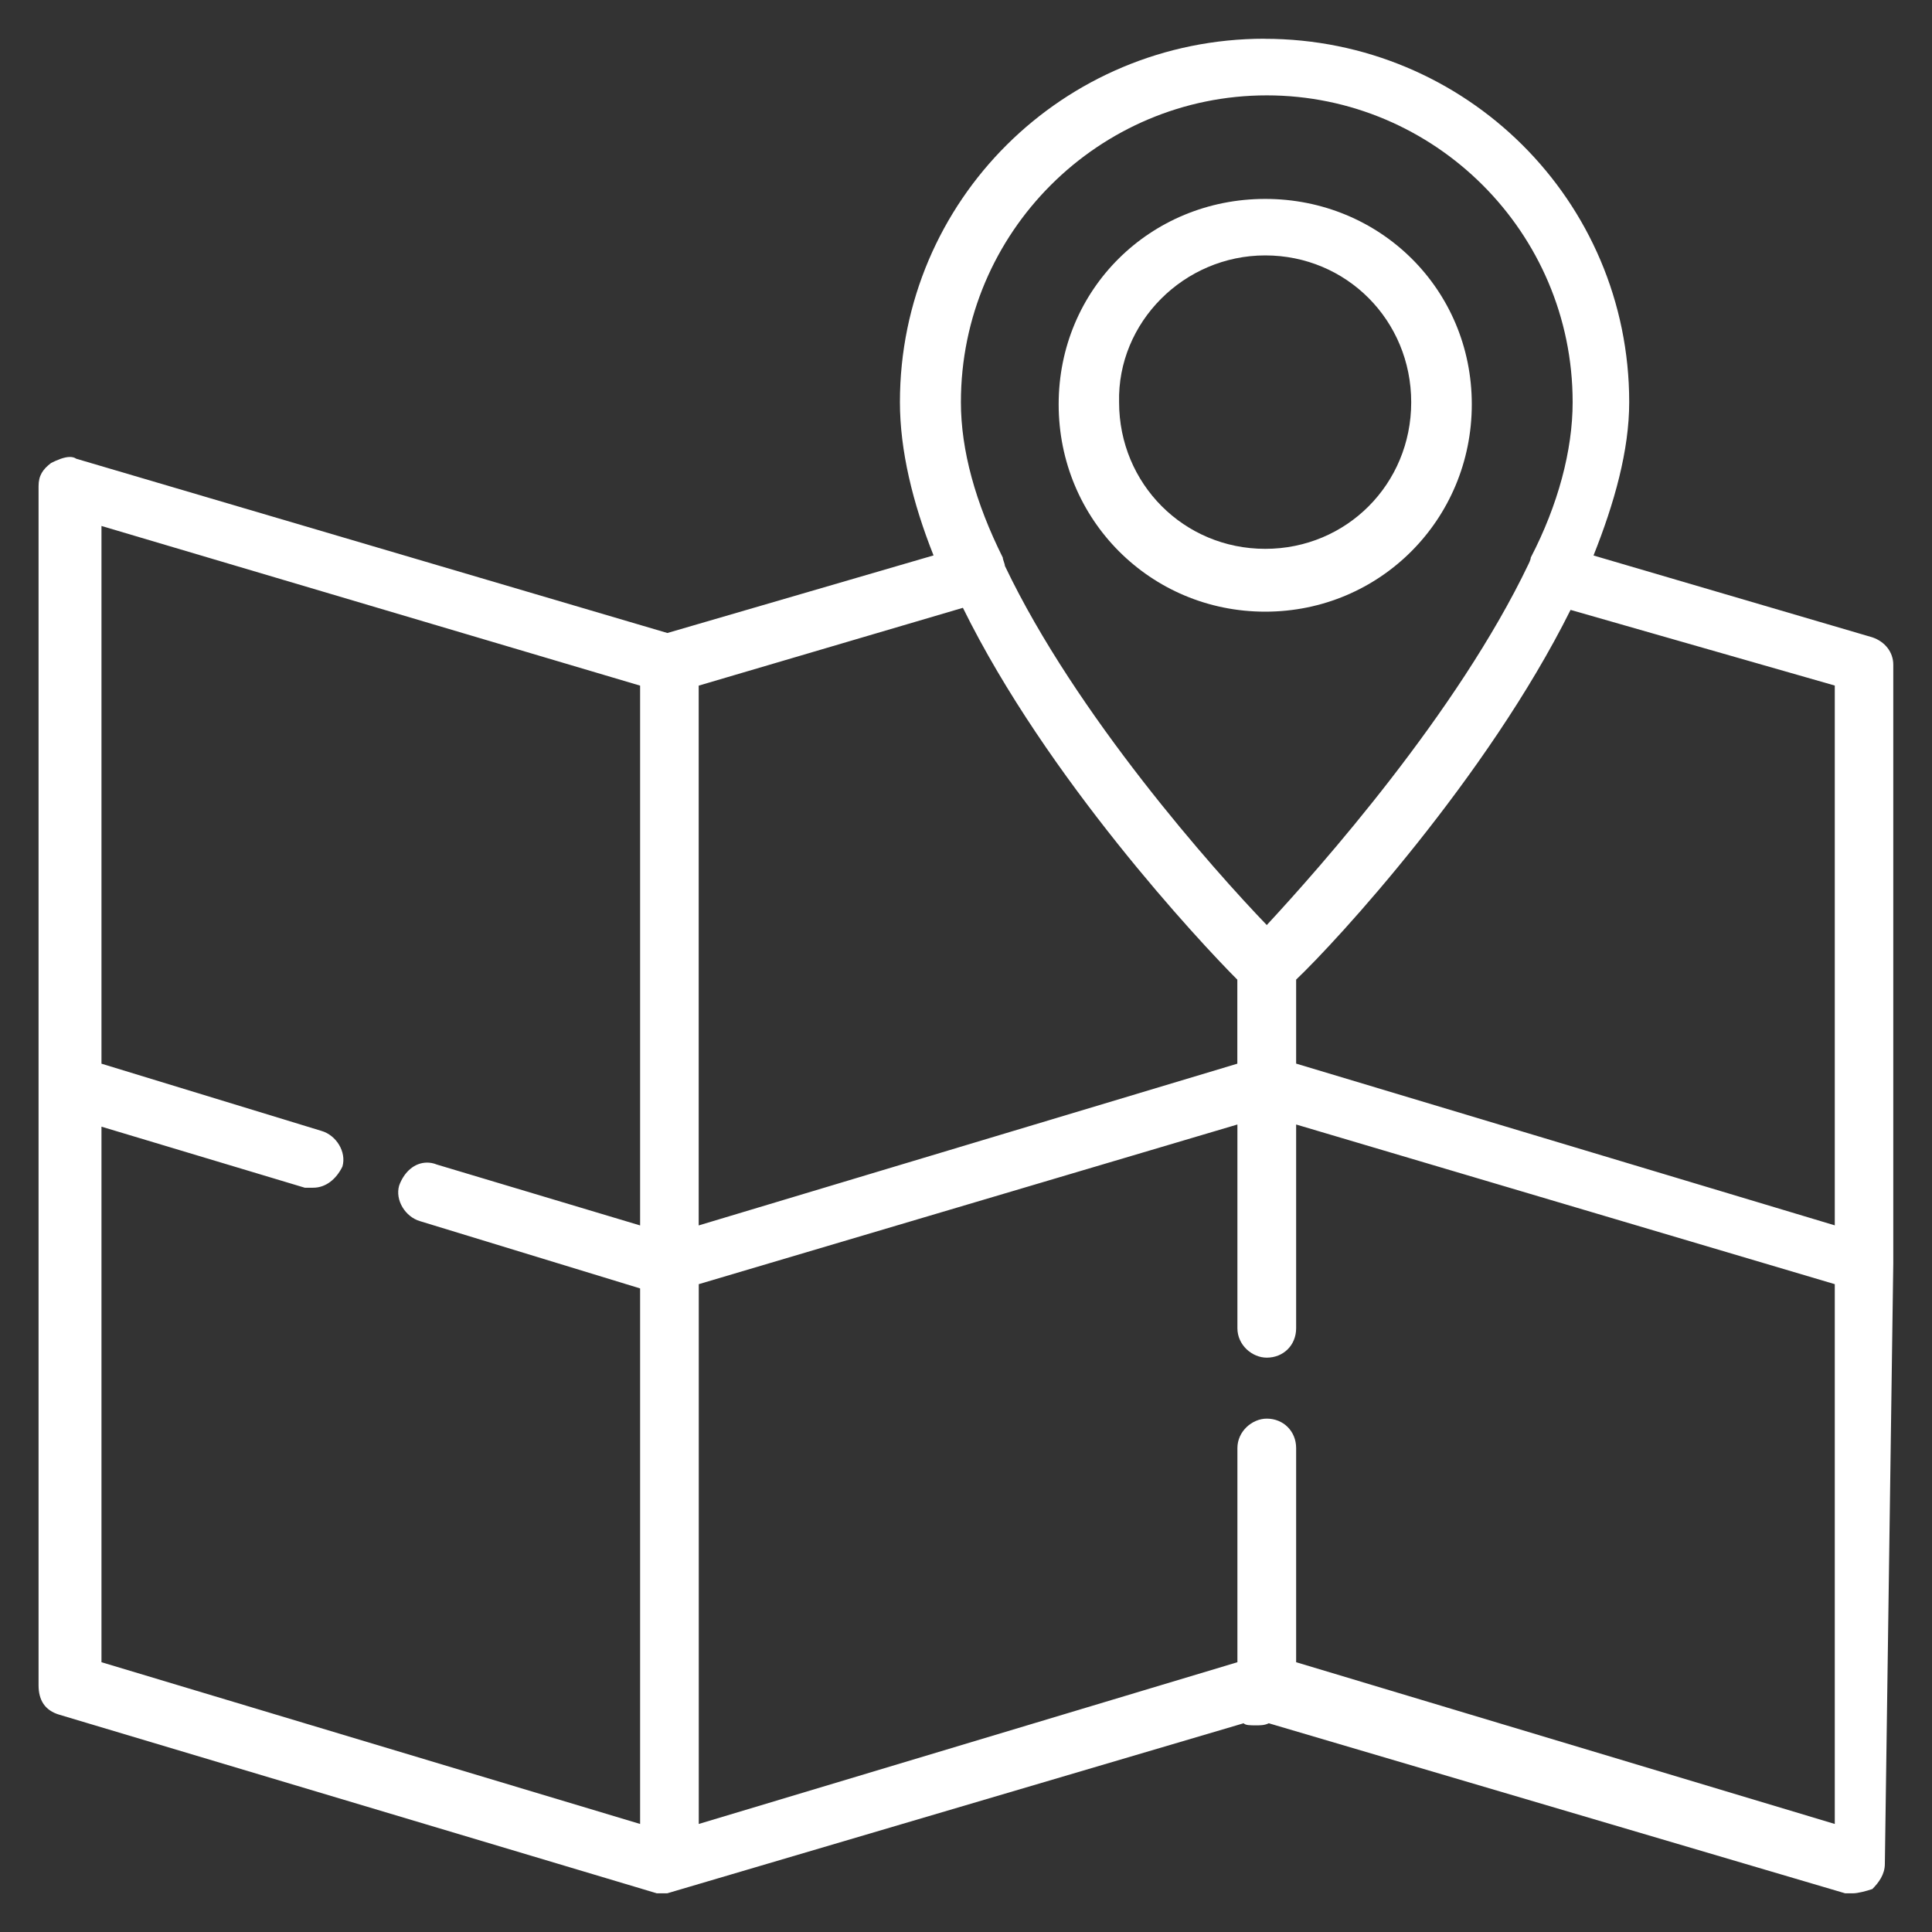
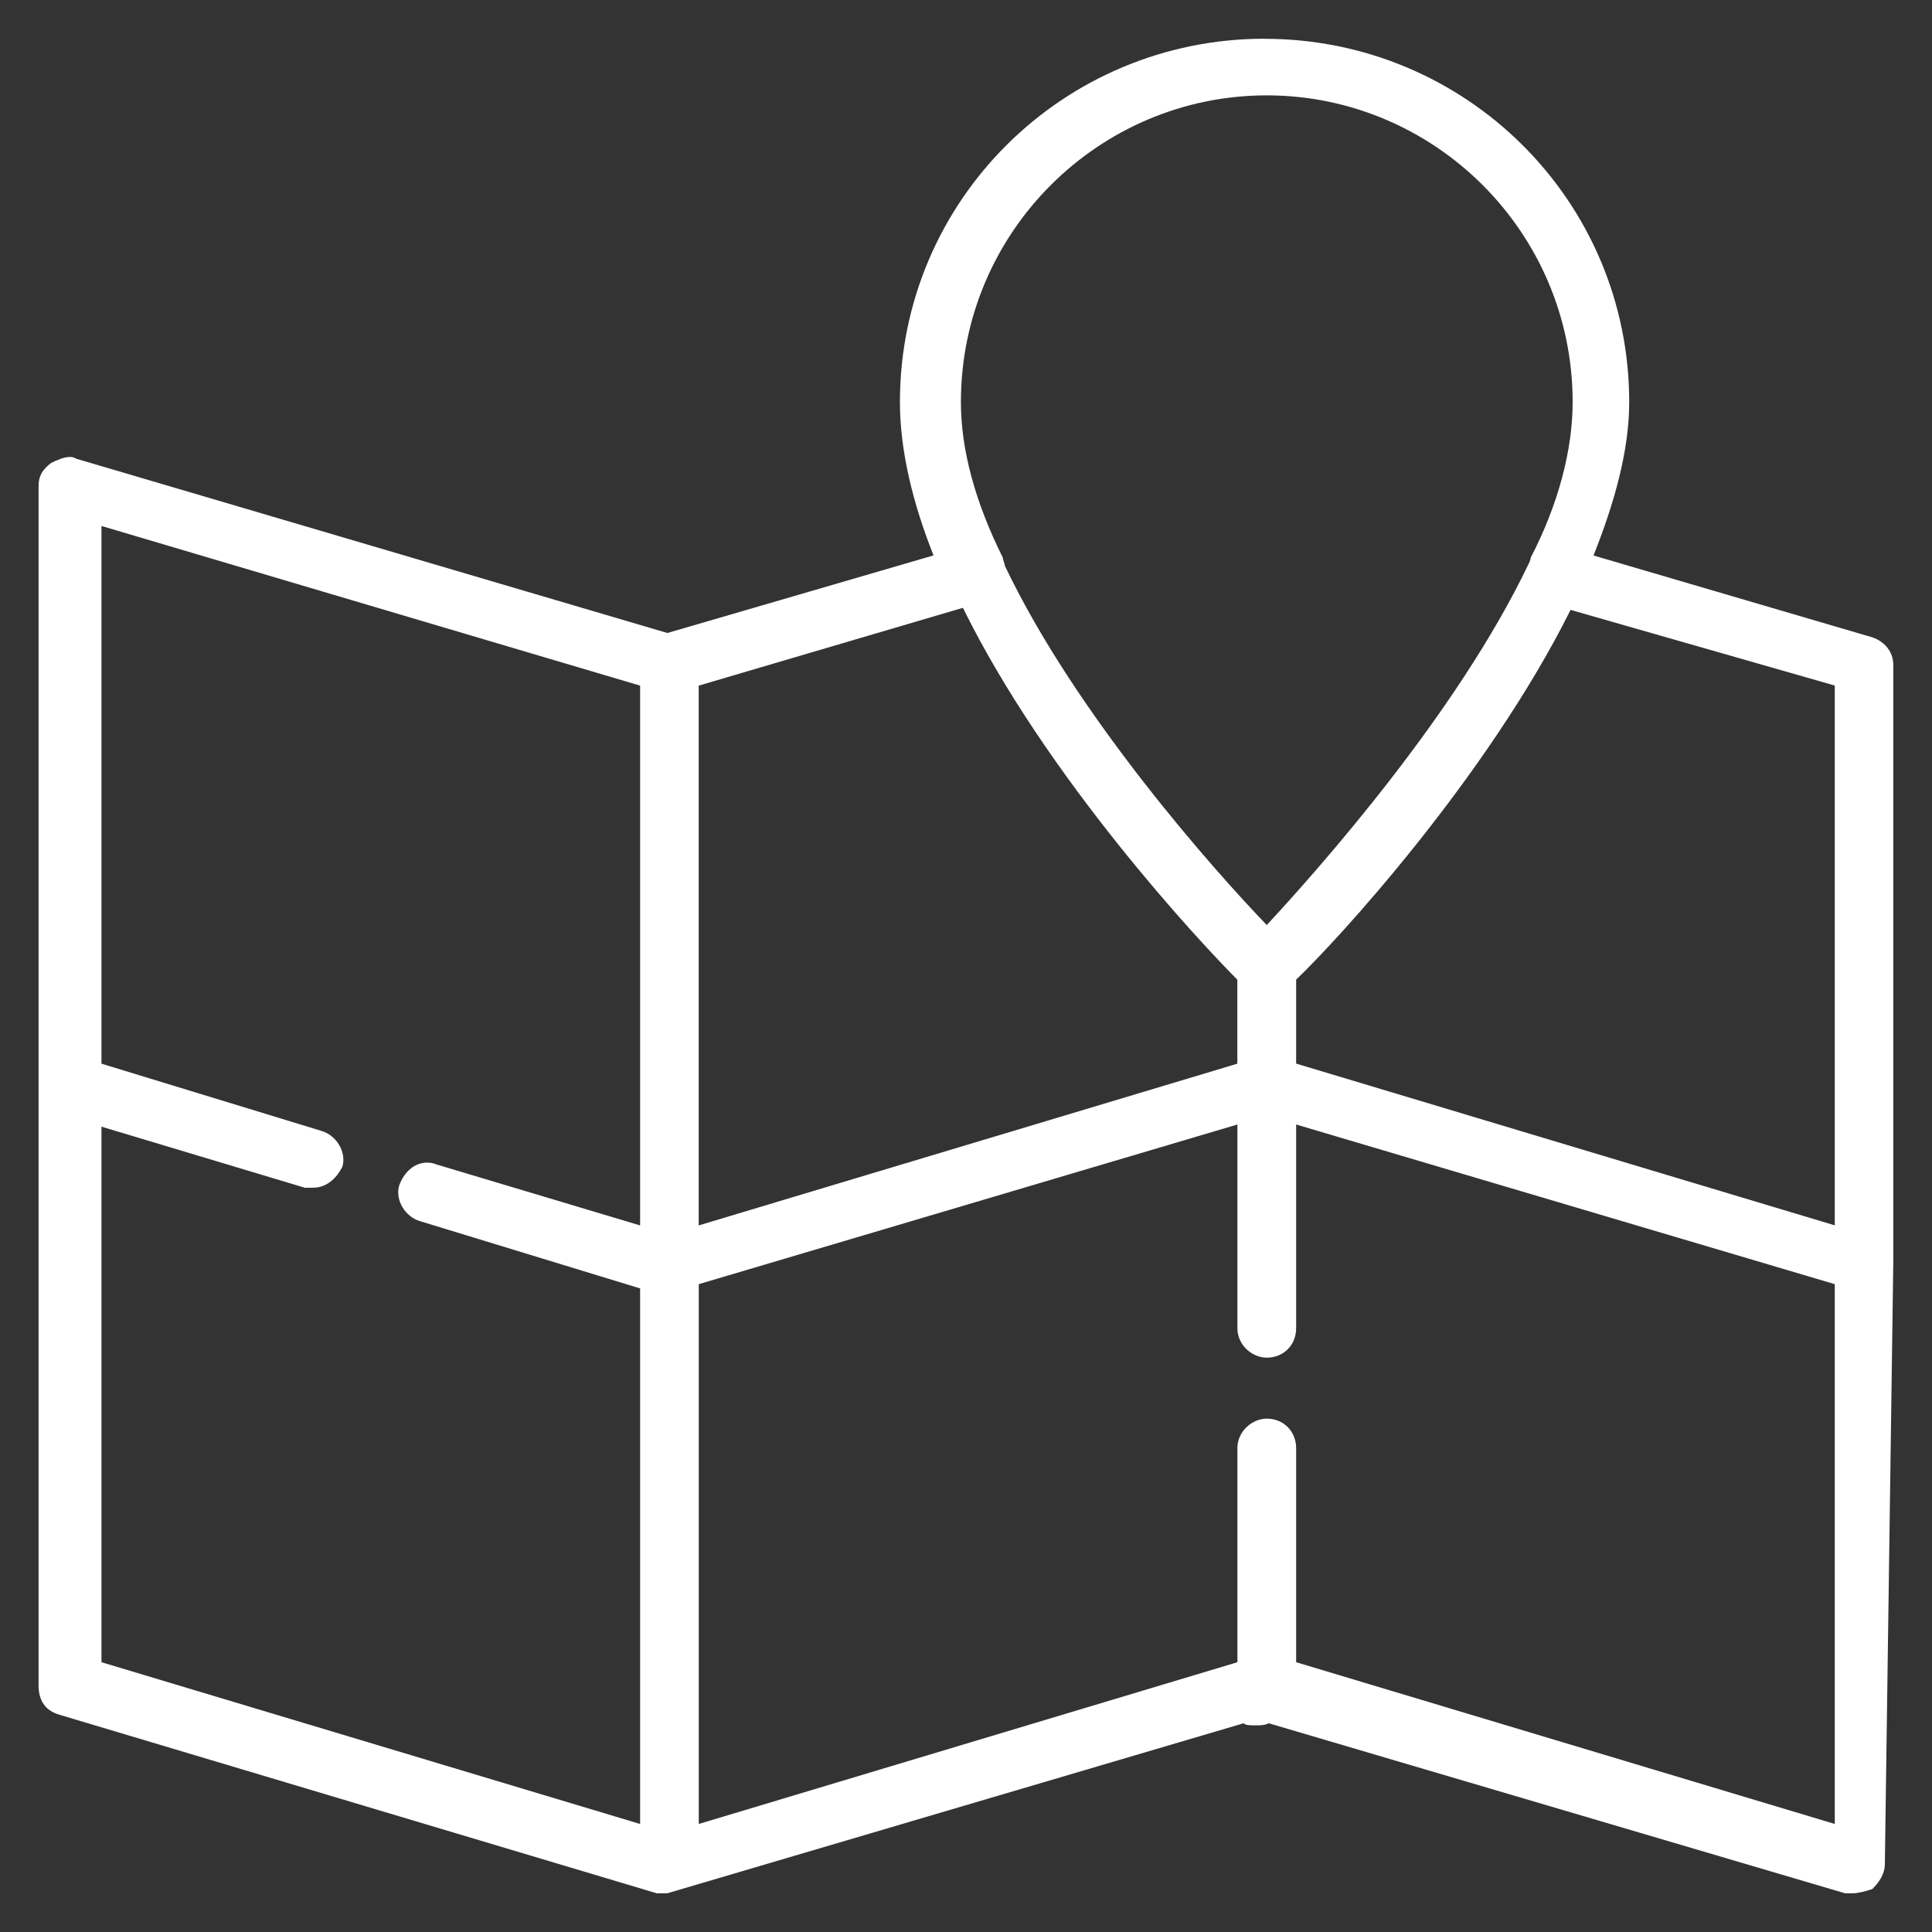
<svg xmlns="http://www.w3.org/2000/svg" id="Ebene_1" data-name="Ebene 1" viewBox="0 0 250 250">
  <rect x="0" y="0" width="250" height="250" fill="#333333" stroke="none" />
  <path d="M163.91,12.34c21.68,0,39.59,17.67,39.59,39.7,0,6.23-1.89,13.31-5.42,20.11,0,.27-.27.8-.27.8-9.22,19.31-27.1,39.42-33.89,46.75-6.79-7.05-24.69-27.16-33.89-46.48,0-.27-.27-.8-.27-1.07-3.53-7.08-5.42-13.88-5.42-20.11,0-22.03,17.88-39.7,39.59-39.7h0ZM124.6,78.65c10.84,22.03,30.63,43.23,35.51,48.12v10.87l-69.7,20.93v-69.85l34.19-10.07h0ZM203.23,78.92l34.19,9.79v69.85l-69.7-20.93v-10.87c5.15-4.88,24.67-26.09,35.51-47.84h0ZM13.13,68.06l69.7,20.66v69.85l-26.31-7.88c-.43-.18-.87-.25-1.25-.25-1.64,0-2.98,1.21-3.62,2.97-.55,1.89.8,4.06,2.71,4.61l28.47,8.7v69.3l-69.7-20.93v-69.3l26.31,7.9h1.09c1.62,0,2.98-1.1,3.78-2.74.55-1.89-.8-4.06-2.71-4.61l-28.47-8.7v-69.58h0ZM167.72,145.51l69.7,20.66v69.85l-69.7-20.93v-27.71c0-2.17-1.64-3.81-3.8-3.81-1.89,0-3.8,1.64-3.8,3.81v27.71l-69.7,20.93v-69.85l69.7-20.66v26.36c0,2.19,1.91,3.81,3.8,3.81,2.16,0,3.8-1.62,3.8-3.81v-26.36h0ZM163.64,5.01c-26.03,0-47.19,20.93-47.19,47.02,0,6.23,1.64,13.03,4.35,19.84l-34.44,10.04L9.87,59.36c-.23-.16-.52-.23-.82-.23-.75,0-1.66.39-2.44.78-1.07.82-1.62,1.62-1.62,2.99v155.18c0,1.92.82,3.26,2.71,3.81l77.28,23.1h1.37l74.57-22c.27.27.82.27,1.62.27.55,0,1.09,0,1.64-.27l74.57,22h1.09c.52,0,1.62-.27,2.44-.55.82-.82,1.62-1.89,1.62-3.26l1.09-77.72v-77.45c0-1.64-1.09-2.99-2.71-3.54l-36.08-10.59c2.71-6.8,4.62-13.6,4.62-19.84,0-26.09-21.16-47.02-47.19-47.02h0Z" fill="#fff" fill-rule="evenodd" />
-   <path d="M163.72,33.05c10.52,0,18.89,8.41,18.89,19s-8.37,18.97-18.89,18.97-18.91-8.41-18.91-18.97c-.25-10.32,8.39-19,18.91-19h0ZM163.72,25.74c-14.85,0-26.73,11.66-26.73,26.58s11.88,26.83,26.73,26.83,26.73-11.94,26.73-26.83-11.88-26.58-26.73-26.58h0Z" fill="#fff" fill-rule="evenodd" />
</svg>